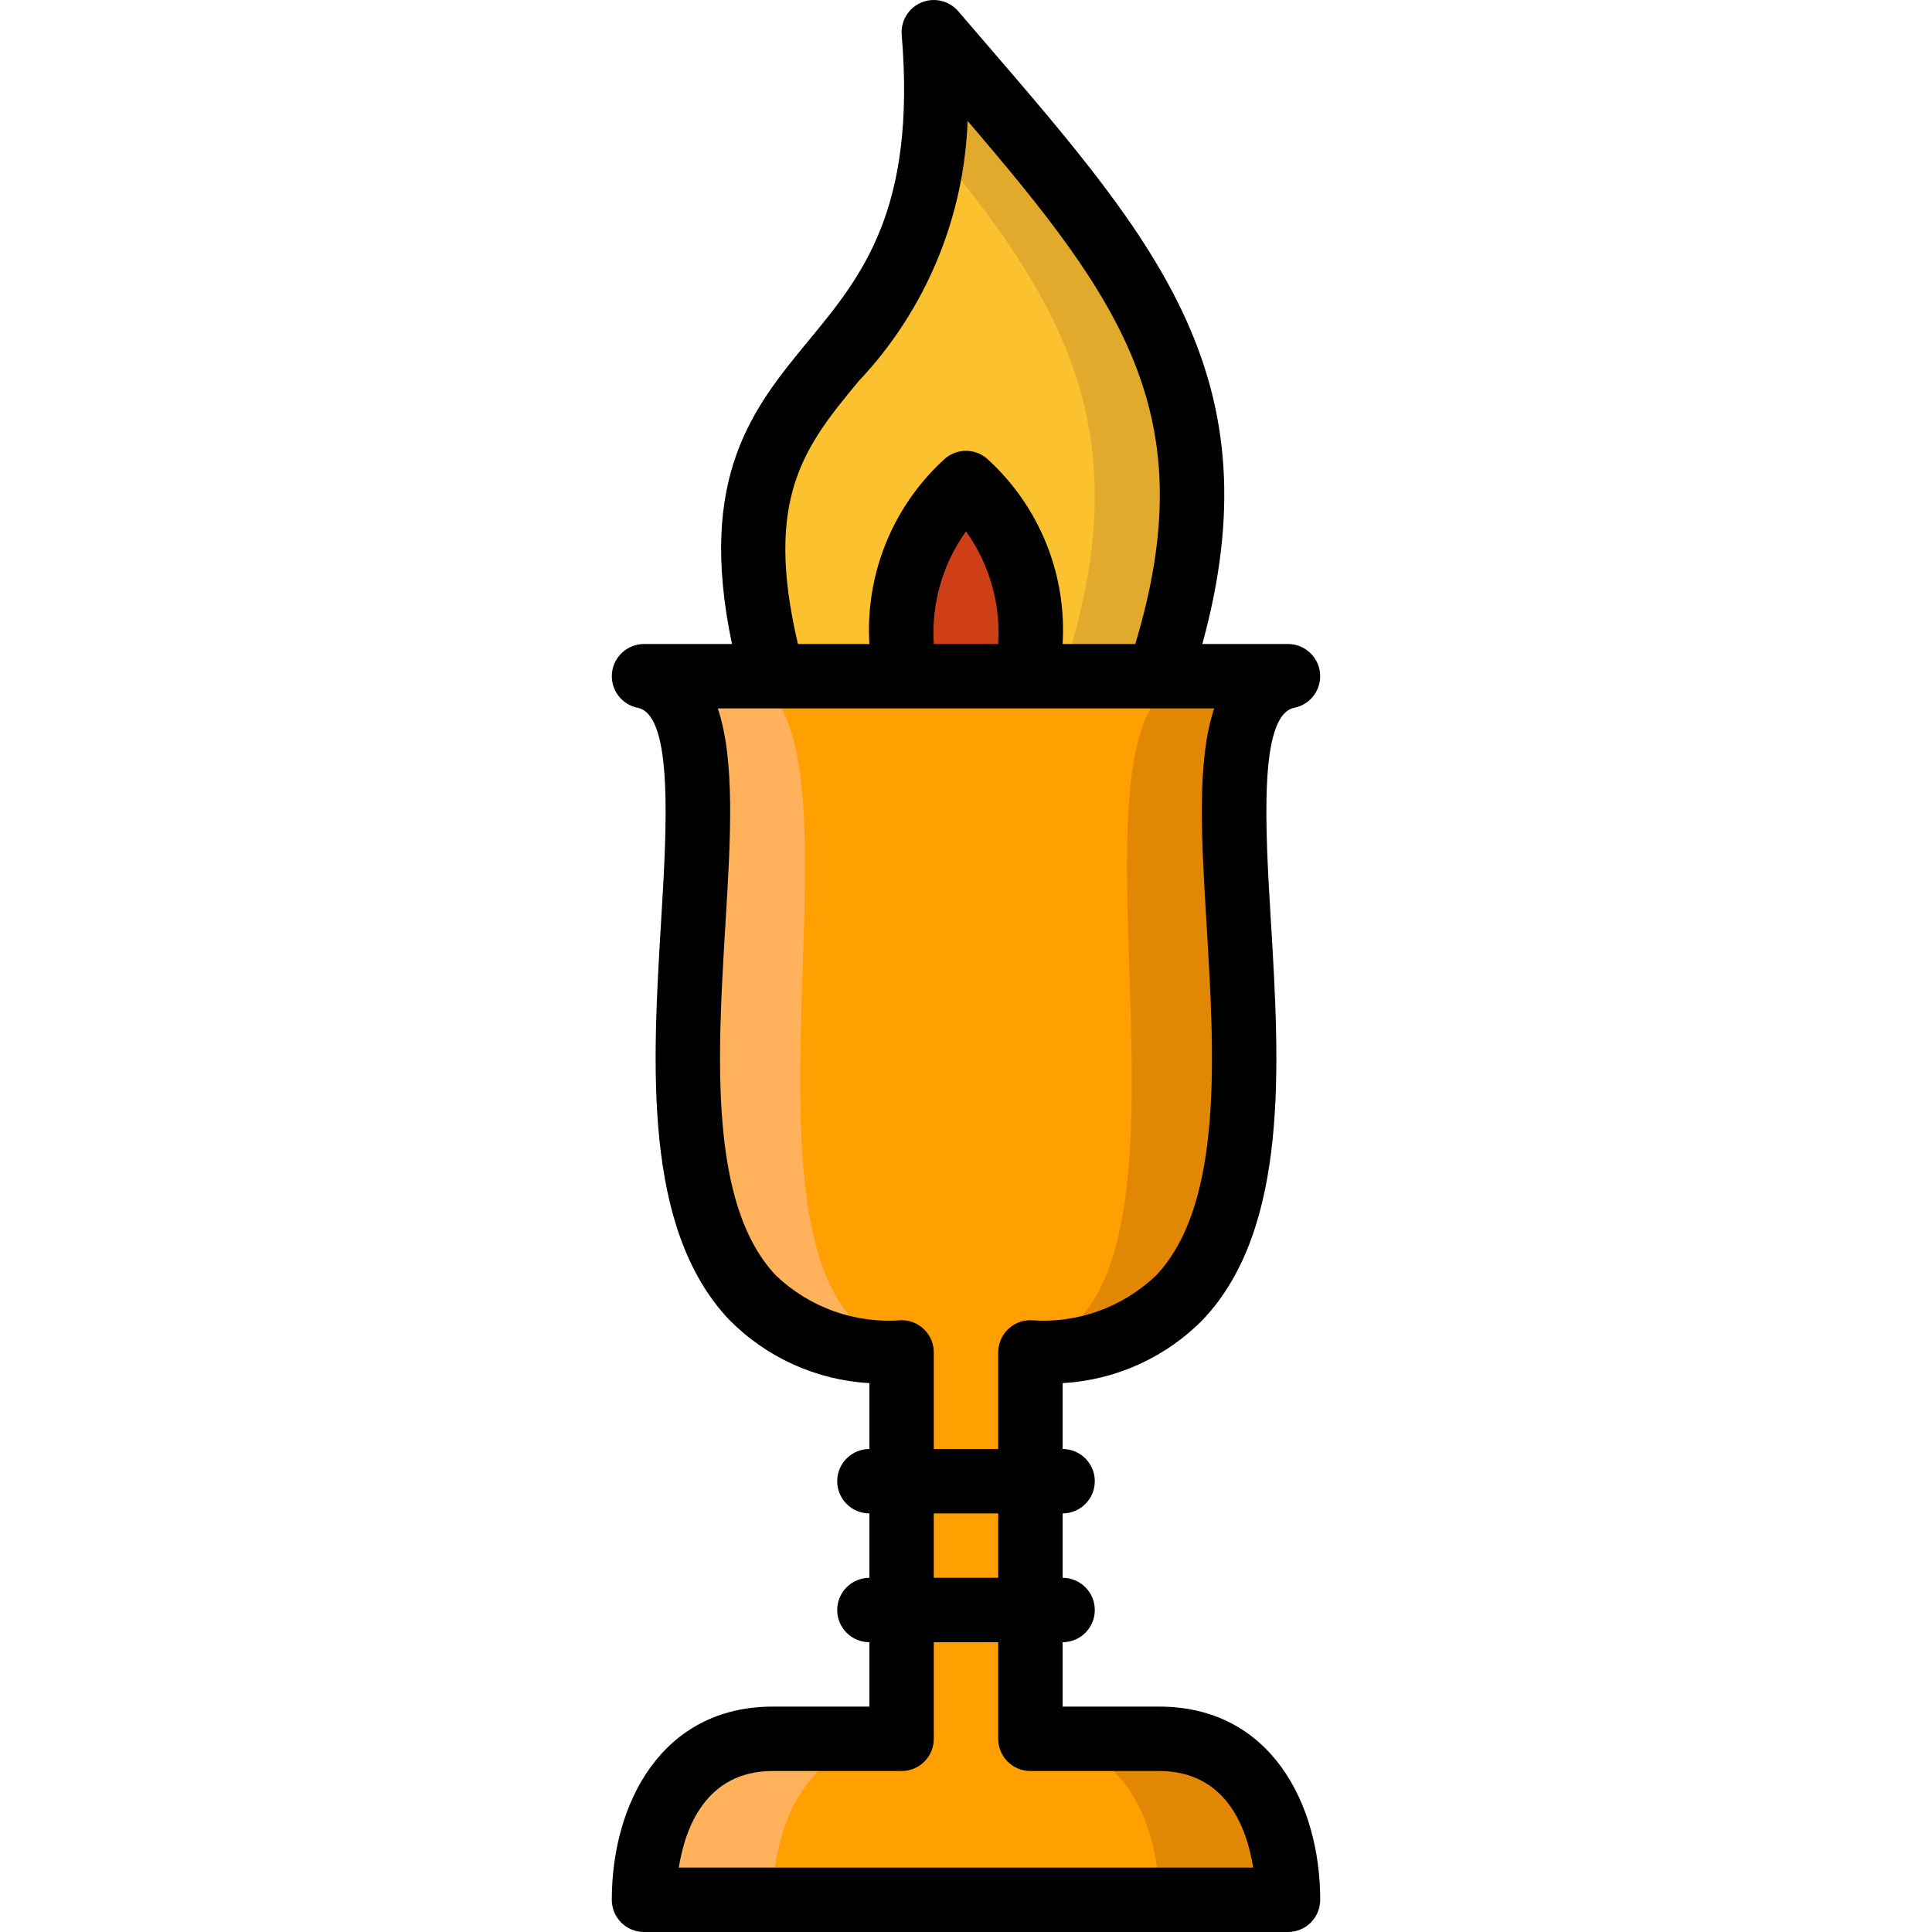
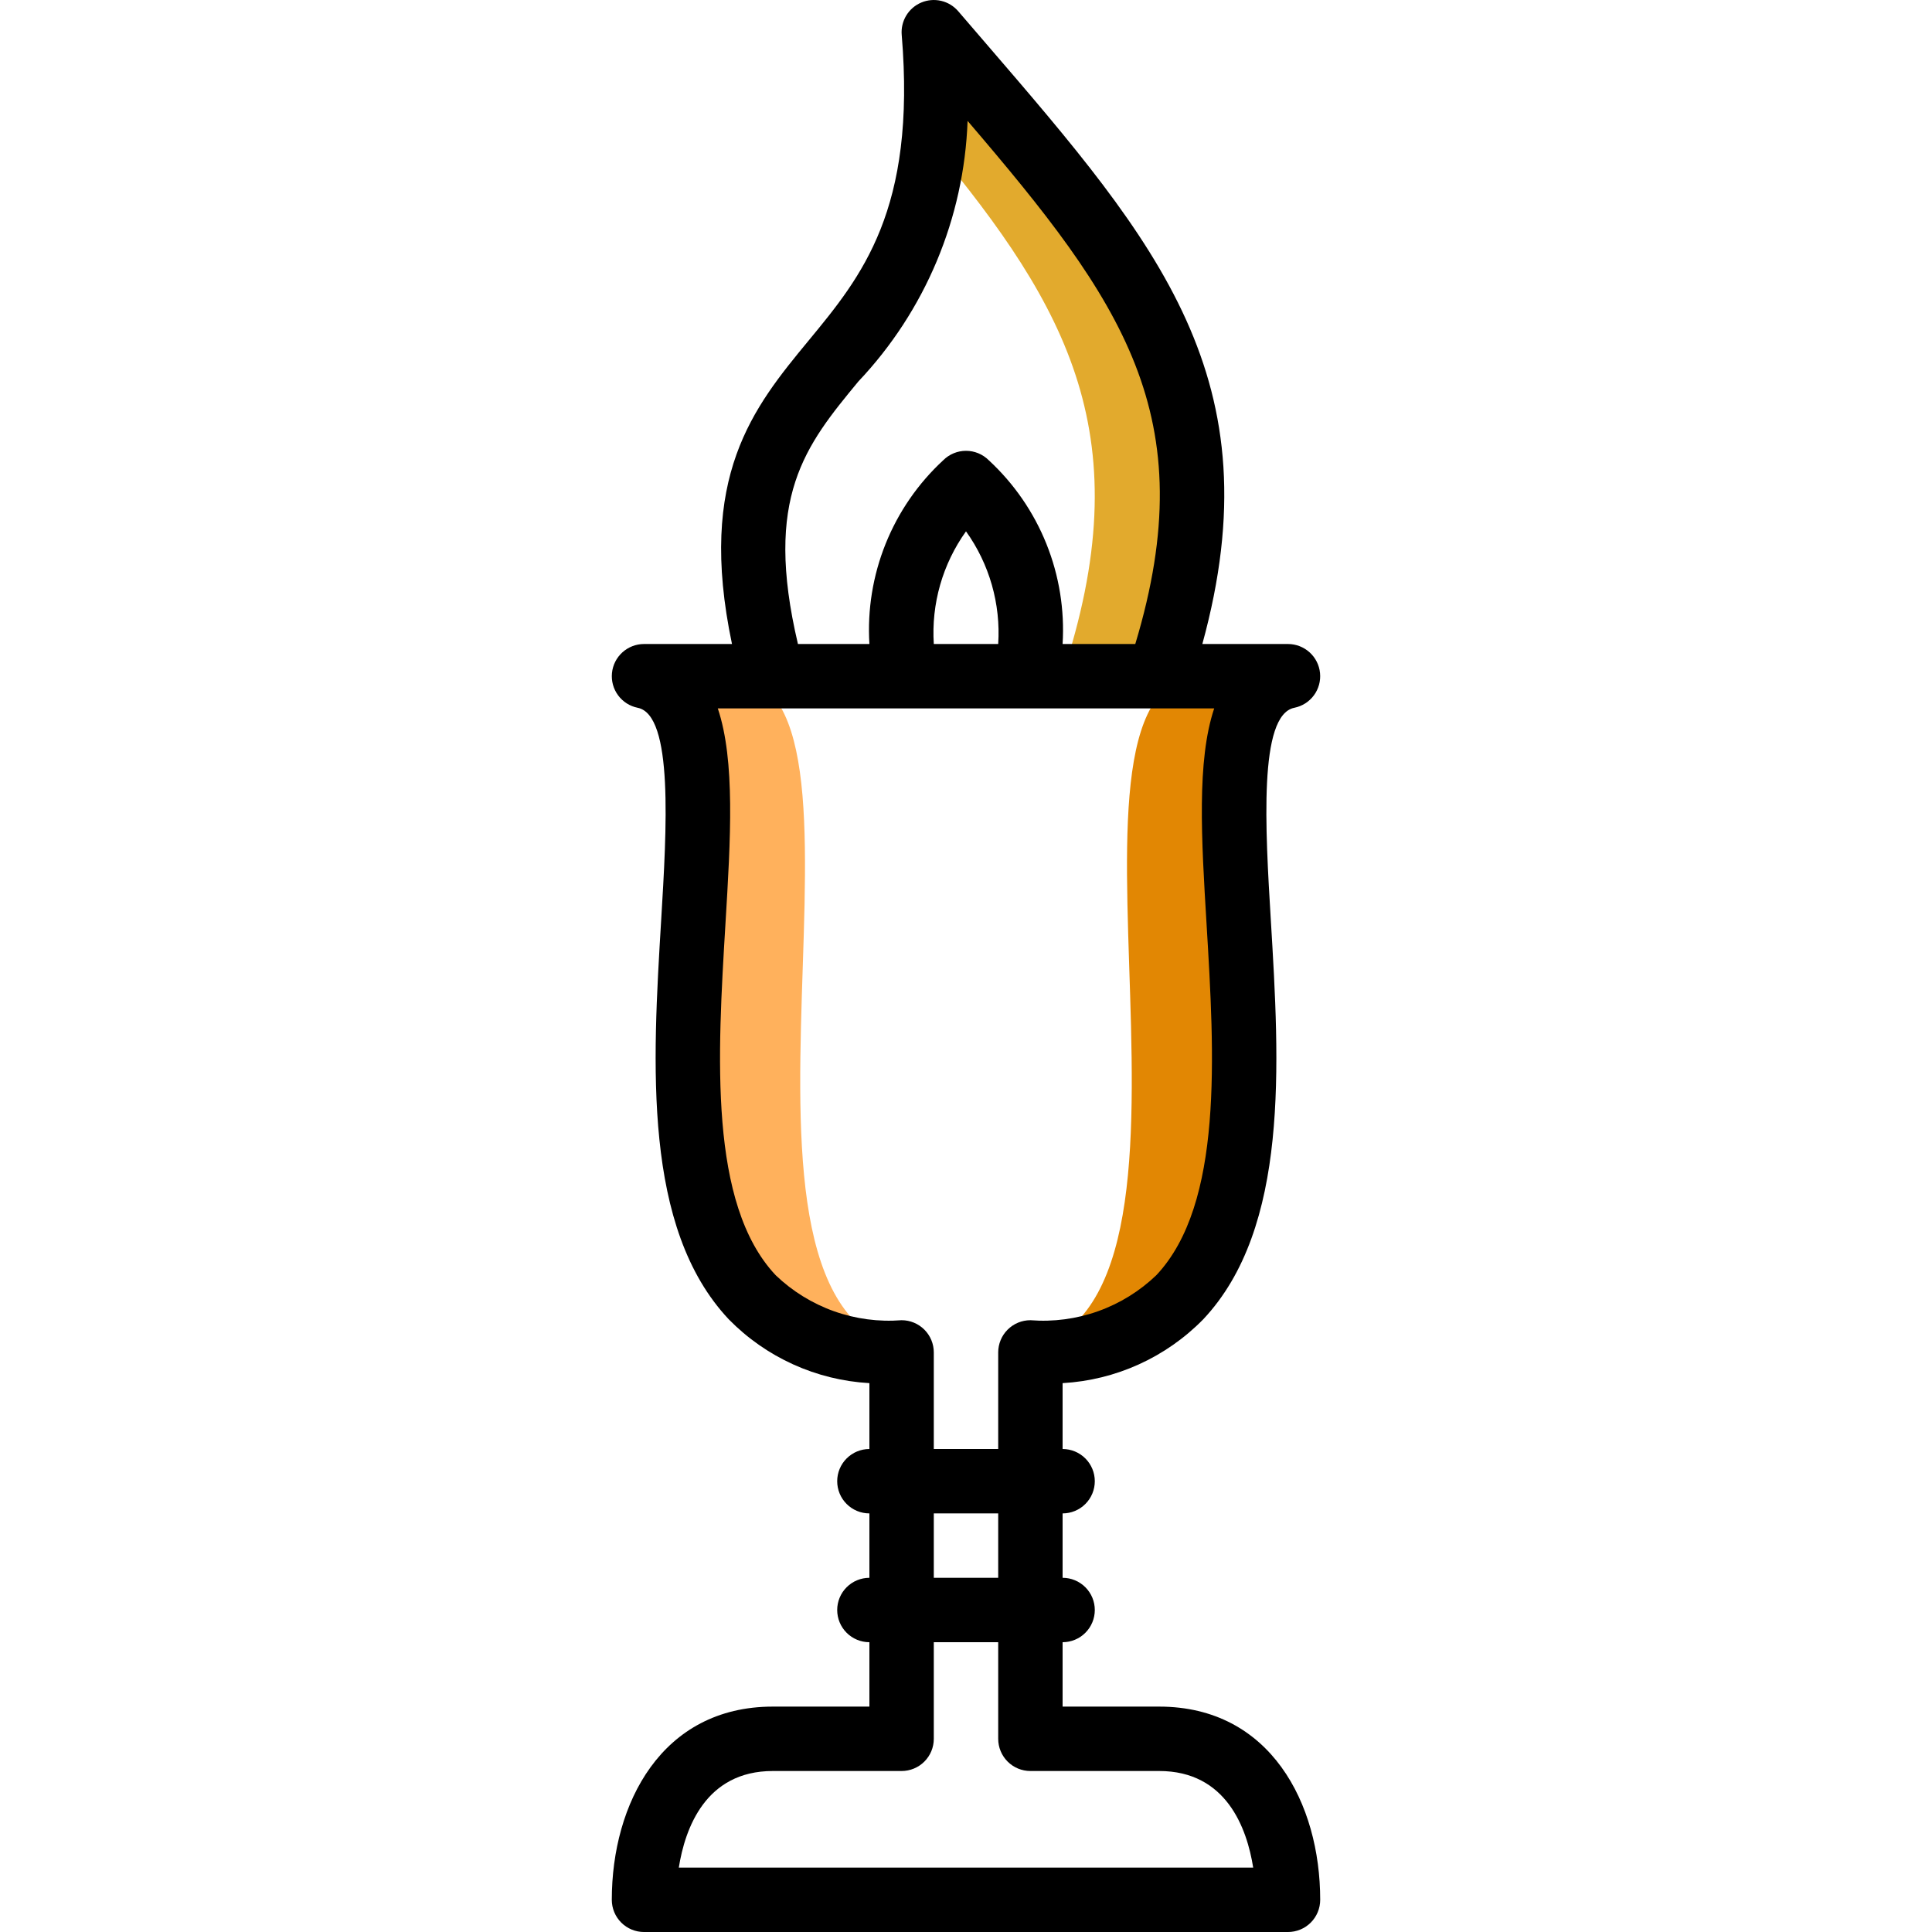
<svg xmlns="http://www.w3.org/2000/svg" width="240" height="240" viewBox="0 0 240 240" fill="none">
  <g clip-path="url(#clip0)">
-     <path d="M160 236H80C80 227.156 84 216 96 216H112V168C64 168 100 88 80 84H160C140 88 176 168 128 168V216H144C156 216 160 227.156 160 236Z" fill="#FF9F00" />
-     <path d="M143.914 84H95.914C83.914 40 119.914 52 115.914 4C139.914 32 155.914 48 143.914 84Z" fill="#FBC12E" />
    <path d="M115.919 4C116.344 8.658 116.324 13.345 115.859 18C132.716 38.329 141.78 54.416 131.919 84H143.919C155.919 48 139.919 32 115.919 4Z" fill="#E2AA2D" />
-     <path d="M127.992 84H111.992C111.679 79.67 112.224 75.32 113.597 71.202C114.97 67.083 117.143 63.276 119.992 60C122.841 63.276 125.015 67.083 126.387 71.202C127.76 75.32 128.306 79.67 127.992 84Z" fill="#CE3E17" />
    <path d="M160 84H148C128 88 156 168 124 168H128C176 168 140 88 160 84Z" fill="#E28703" />
-     <path d="M144 216H128C140 216 144 227.156 144 236H160C160 227.156 156 216 144 216Z" fill="#E28703" />
    <path d="M80 84H92C112 88 84 168 116 168H112C64 168 100 88 80 84Z" fill="#FFB15C" />
-     <path d="M96 216H112C100 216 96 227.156 96 236H80C80 227.156 84 216 96 216Z" fill="#FFB15C" />
    <path d="M144 212.001H132V204.001C133.061 204.001 134.078 203.58 134.828 202.83C135.579 202.08 136 201.062 136 200.001C136 198.941 135.579 197.923 134.828 197.173C134.078 196.423 133.061 196.001 132 196.001V188.001C133.061 188.001 134.078 187.58 134.828 186.83C135.579 186.08 136 185.062 136 184.001C136 182.941 135.579 181.923 134.828 181.173C134.078 180.423 133.061 180.001 132 180.001V171.818C138.605 171.445 144.833 168.62 149.465 163.896C160.174 152.521 158.949 132.218 157.867 114.306C157.182 102.949 156.328 88.816 160.785 87.923C161.758 87.728 162.624 87.178 163.214 86.381C163.804 85.583 164.077 84.594 163.979 83.607C163.881 82.619 163.42 81.704 162.684 81.037C161.949 80.371 160.992 80.002 160 80.001H149.359C158.372 47.168 143.915 30.292 122.506 5.431L119.037 1.398C118.487 0.756 117.747 0.304 116.924 0.109C116.101 -0.086 115.238 -0.016 114.457 0.31C113.677 0.636 113.02 1.201 112.581 1.924C112.142 2.647 111.943 3.491 112.014 4.333C113.828 26.097 107.029 34.335 100.453 42.302C93.606 50.6 86.559 59.183 90.93 80.001H80C79.008 80.002 78.051 80.371 77.316 81.037C76.58 81.704 76.119 82.619 76.021 83.607C75.923 84.594 76.196 85.583 76.786 86.381C77.376 87.178 78.242 87.728 79.215 87.923C83.672 88.816 82.818 102.949 82.133 114.306C81.051 132.218 79.826 152.521 90.535 163.896C95.167 168.62 101.395 171.445 108 171.818V180.001C106.939 180.001 105.922 180.423 105.172 181.173C104.421 181.923 104 182.941 104 184.001C104 185.062 104.421 186.08 105.172 186.83C105.922 187.58 106.939 188.001 108 188.001V196.001C106.939 196.001 105.922 196.423 105.172 197.173C104.421 197.923 104 198.941 104 200.001C104 201.062 104.421 202.08 105.172 202.83C105.922 203.58 106.939 204.001 108 204.001V212.001H96C82.184 212.001 76 224.056 76 236.001C76 237.062 76.421 238.08 77.172 238.83C77.922 239.58 78.939 240.001 80 240.001H160C161.061 240.001 162.078 239.58 162.828 238.83C163.579 238.08 164 237.062 164 236.001C164 224.056 157.816 212.001 144 212.001ZM106.623 47.394C114.938 38.614 119.764 27.103 120.197 15.019C139.383 37.433 149.572 51.656 141.029 80.001H132C132.26 75.754 131.572 71.502 129.986 67.554C128.399 63.606 125.954 60.06 122.828 57.173C122.457 56.802 122.016 56.507 121.531 56.306C121.045 56.105 120.525 56.002 120 56.002C119.475 56.002 118.954 56.105 118.469 56.306C117.984 56.507 117.543 56.802 117.172 57.173C114.045 60.06 111.601 63.606 110.014 67.554C108.428 71.502 107.74 75.754 108 80.001H99.123C94.82 61.748 100.055 55.353 106.623 47.394ZM124 80.001H116C115.678 75.014 117.091 70.069 120 66.005C122.909 70.069 124.322 75.014 124 80.001ZM112 164.001C109.146 164.225 106.278 163.843 103.582 162.88C100.887 161.917 98.425 160.395 96.359 158.413C88.019 149.554 89.135 131.083 90.117 114.788C90.758 104.202 91.344 94.493 89.168 88.001H150.832C148.656 94.493 149.242 104.202 149.883 114.788C150.865 131.083 151.98 149.554 143.641 158.413C141.575 160.395 139.113 161.917 136.418 162.88C133.722 163.843 130.854 164.225 128 164.001C126.939 164.001 125.922 164.423 125.172 165.173C124.421 165.923 124 166.941 124 168.001V180.001H116V168.001C116 166.941 115.579 165.923 114.828 165.173C114.078 164.423 113.061 164.001 112 164.001ZM116 188.001H124V196.001H116V188.001ZM84.324 232.001C85.096 227.126 87.648 220.001 96 220.001H112C113.061 220.001 114.078 219.58 114.828 218.83C115.579 218.08 116 217.062 116 216.001V204.001H124V216.001C124 217.062 124.421 218.08 125.172 218.83C125.922 219.58 126.939 220.001 128 220.001H144C152.352 220.001 154.904 227.126 155.676 232.001H84.324Z" fill="black" />
  </g>
  <defs>
    <clipPath id="clip0">
      <rect width="60" height="60" fill="white" transform="scale(4)" />
    </clipPath>
  </defs>
</svg>